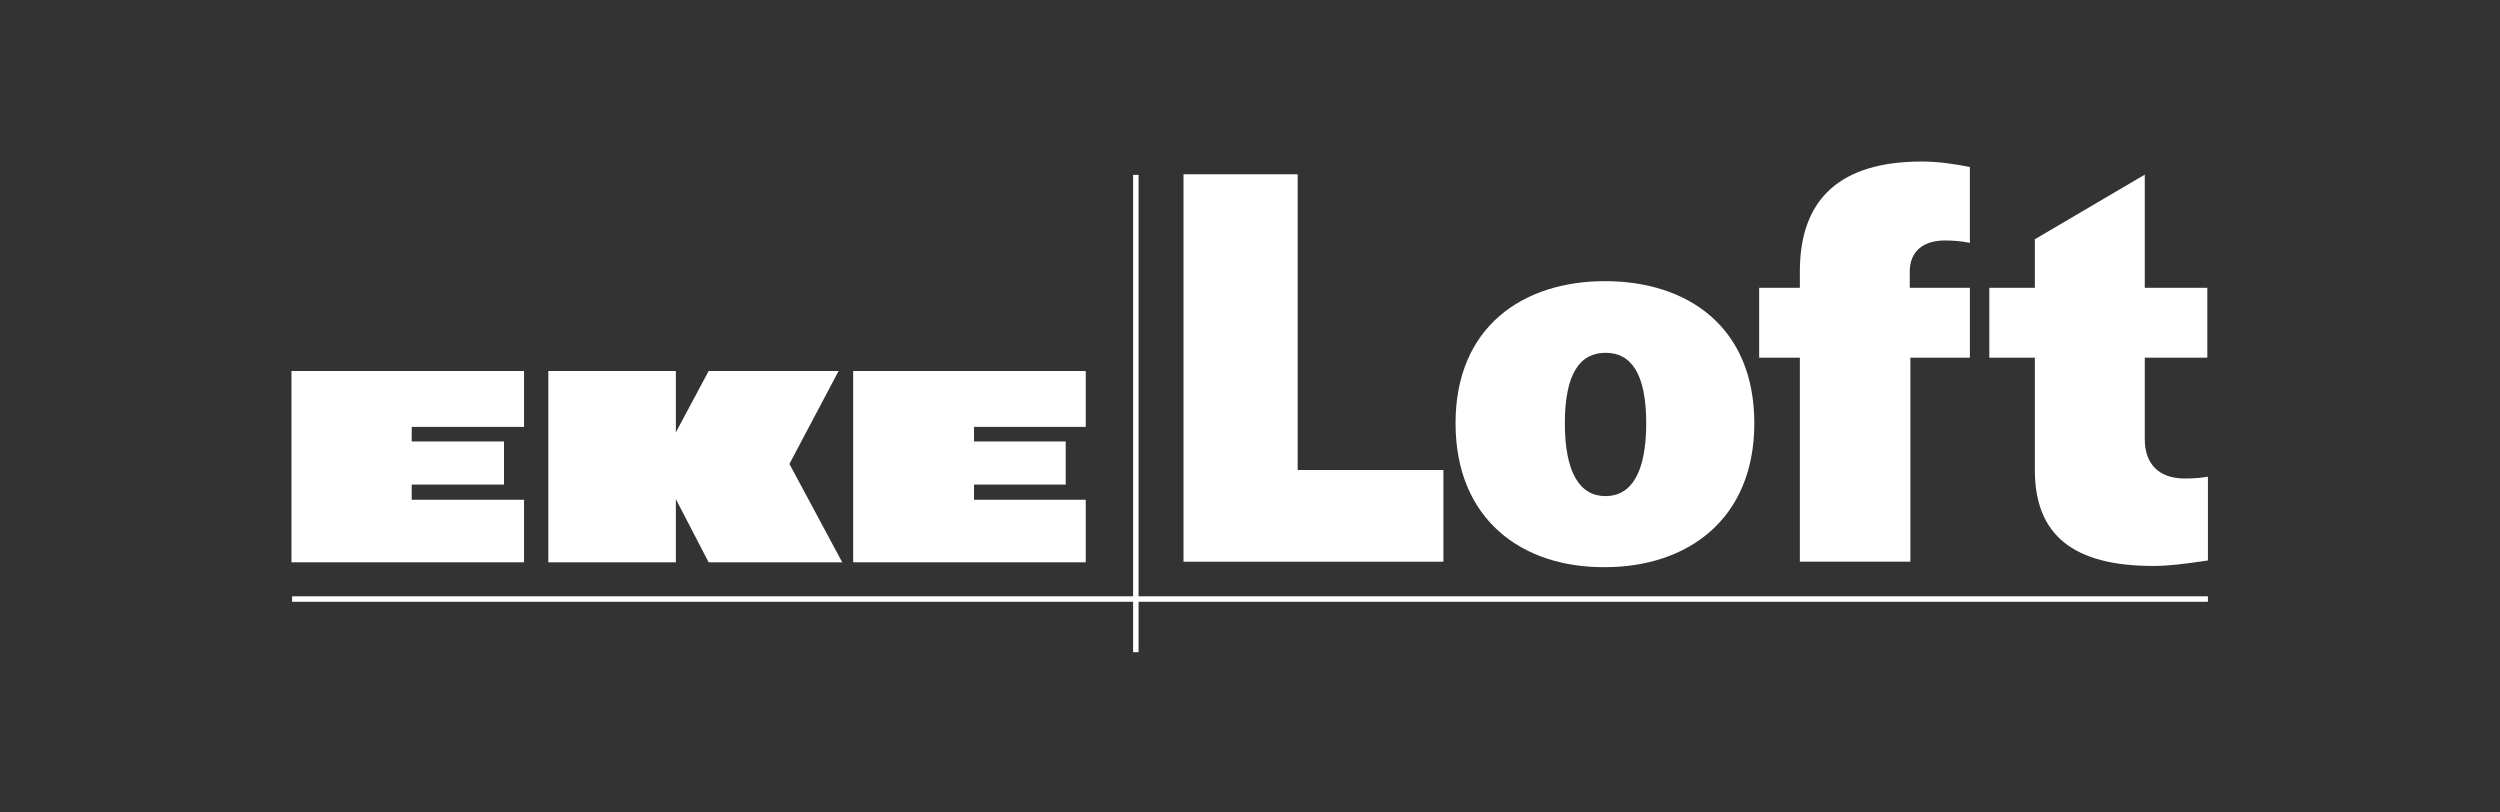
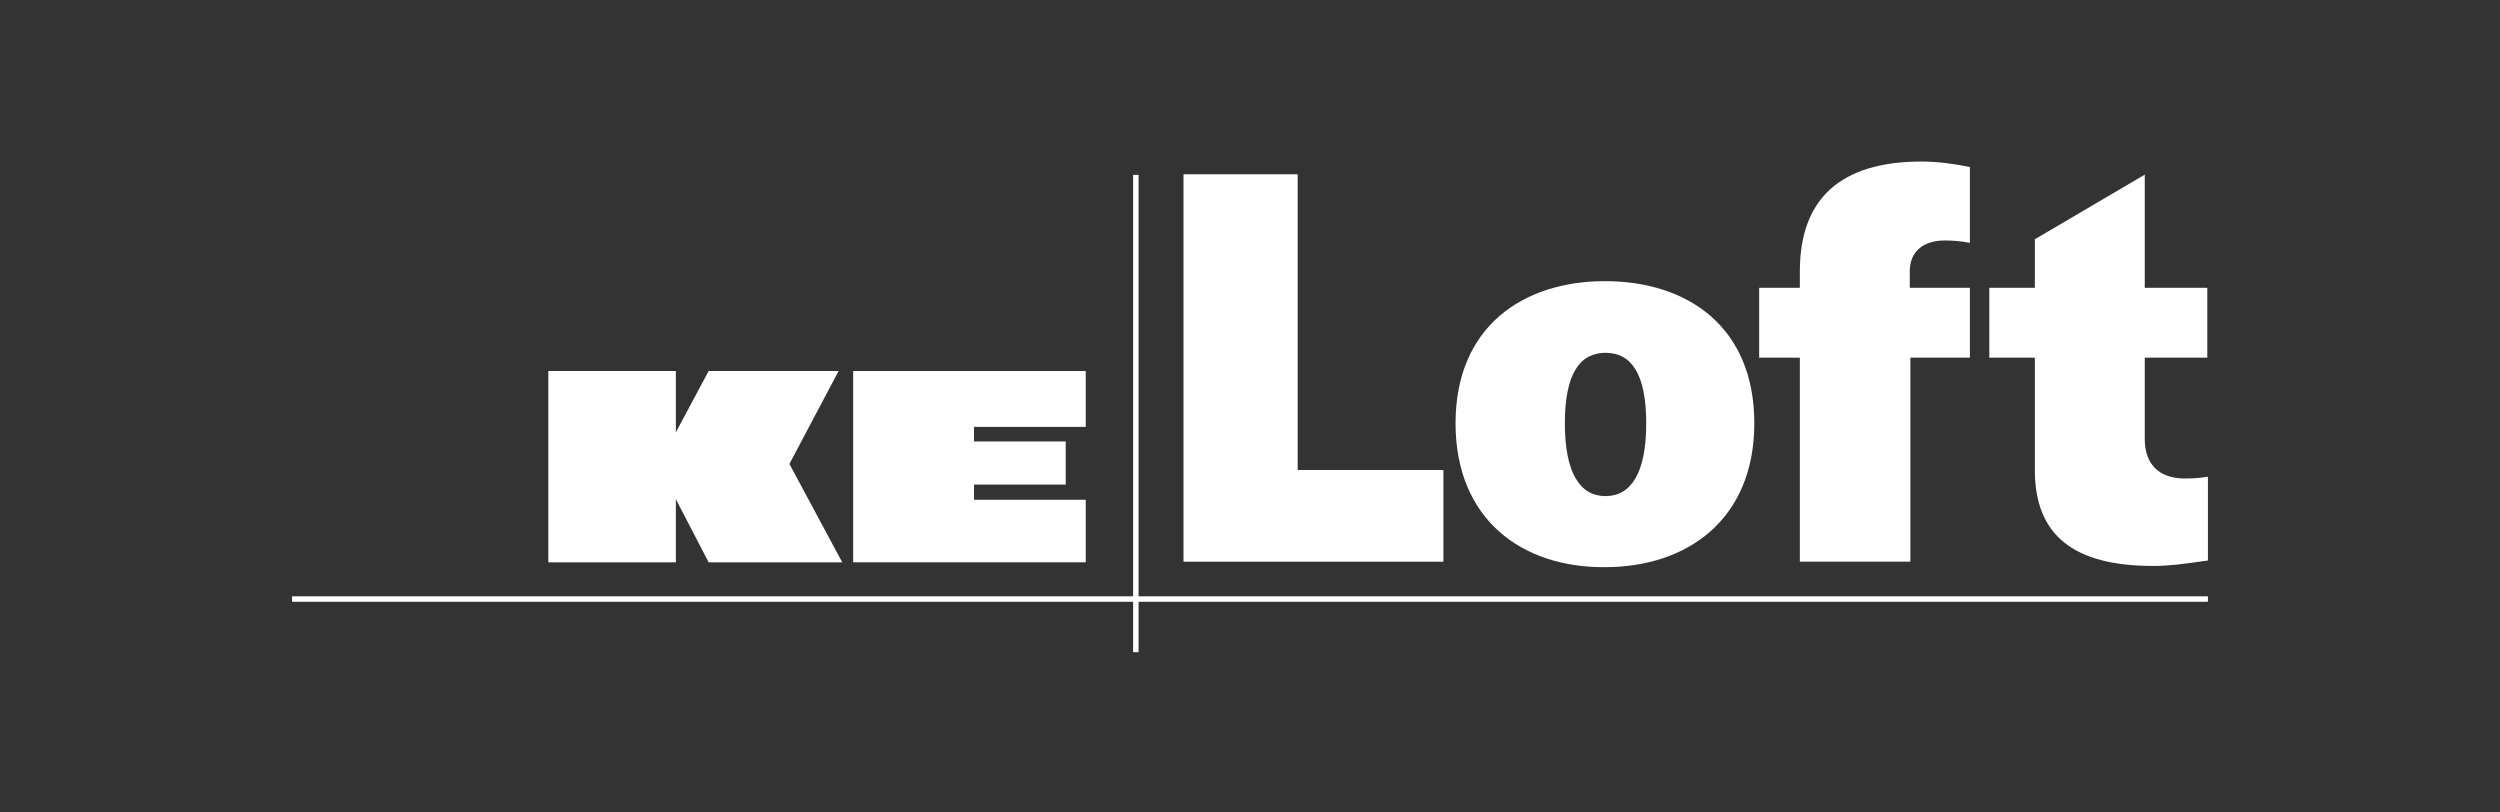
<svg xmlns="http://www.w3.org/2000/svg" version="1.1" id="Layer_1" x="0px" y="0px" viewBox="0 0 411.7 133.8" style="enable-background:new 0 0 411.7 133.8;" xml:space="preserve">
  <rect x="0" y="0" width="411.7" height="133.8" fill="#333333" stroke="none" />
  <style type="text/css">
	.Drop_x0020_Shadow{fill:none;}
	.Round_x0020_Corners_x0020_2_x0020_pt{fill:#FFFFFF;stroke:#231F20;stroke-miterlimit:10;}
	.Live_x0020_Reflect_x0020_X{fill:none;}
	.Bevel_x0020_Soft{fill:url(#SVGID_1_);}
	.Dusk{fill:#FFFFFF;}
	.Foliage_GS{fill:#FFDD00;}
	.Pompadour_GS{fill-rule:evenodd;clip-rule:evenodd;fill:#44ACE1;}
	.st0{fill:#FFFFFF;}
</style>
  <linearGradient id="SVGID_1_" gradientUnits="userSpaceOnUse" x1="-0.375" y1="4.294918e-02" x2="0.332" y2="0.75">
    <stop offset="0" style="stop-color:#DEDFE3" />
    <stop offset="0.178" style="stop-color:#DADBDF" />
    <stop offset="0.361" style="stop-color:#CECFD3" />
    <stop offset="0.546" style="stop-color:#B9BCBF" />
    <stop offset="0.732" style="stop-color:#9CA0A2" />
    <stop offset="0.918" style="stop-color:#787D7E" />
    <stop offset="1" style="stop-color:#656B6C" />
  </linearGradient>
  <g>
    <g>
      <g>
        <g>
          <polygon class="st0" points="111.3,92.6 111.3,82.2 116.7,92.6 138.7,92.6 130,76.4 138.1,61.1 116.7,61.1 111.3,71.2       111.3,61.1 90.3,61.1 90.3,92.6     " />
        </g>
        <g>
-           <polygon class="st0" points="86.3,70.3 67.8,70.3 67.8,72.7 83,72.7 83,79.8 67.8,79.8 67.8,82.3 86.3,82.3 86.3,92.6 48,92.6       48,61.1 86.3,61.1     " />
-         </g>
+           </g>
        <g>
          <polygon class="st0" points="178.8,70.3 160.4,70.3 160.4,72.7 175.5,72.7 175.5,79.8 160.4,79.8 160.4,82.3 178.8,82.3       178.8,92.6 140.5,92.6 140.5,61.1 178.8,61.1     " />
        </g>
      </g>
      <polygon class="st0" points="363.6,98.2 187.5,98.2 187.5,28.8 186.6,28.8 186.6,98.2 48.1,98.2 48.1,99.1 186.6,99.1     186.6,107.4 187.5,107.4 187.5,99.1 363.6,99.1   " />
      <g>
        <g>
          <path class="st0" d="M194.9,28.7h18.8v48.7h24v15.1h-42.8V28.7z" />
        </g>
        <g>
          <path class="st0" d="M239.7,69.7c0-15.9,11.1-23.4,24.6-23.4c13.6,0,24.6,7.5,24.6,23.4c0,15.9-11.1,23.7-24.6,23.7      C250.7,93.5,239.7,85.6,239.7,69.7z M271.1,69.7c0-8.2-2.5-11.6-6.7-11.6c-4.2,0-6.7,3.4-6.7,11.6c0,8.2,2.5,12,6.7,12      C268.6,81.7,271.1,77.9,271.1,69.7z" />
        </g>
        <g>
          <path class="st0" d="M324.5,58.9h-9.9v33.6h-18.2V58.9h-6.7V47.4h6.7v-2.7c0-12,6.7-18.1,20.1-18.1c2.6,0,5.4,0.4,7.9,0.9V40      c-1.4-0.3-2.9-0.4-4.1-0.4c-3.7,0-5.8,1.9-5.8,5.1v2.7h9.9V58.9z" />
        </g>
        <g>
          <path class="st0" d="M353.3,28.7l-18.2,10.7v8h-7.5v11.5h7.5v18.5c0,10.7,6.3,15.8,19.5,15.8c2.5,0,4.9-0.3,9-0.9V78.5      c-1.2,0.2-2.2,0.3-3.8,0.3c-4.2,0-6.6-2.3-6.6-6.5V58.9h10.3V47.4h-10.3V28.7z" />
        </g>
      </g>
    </g>
  </g>
</svg>